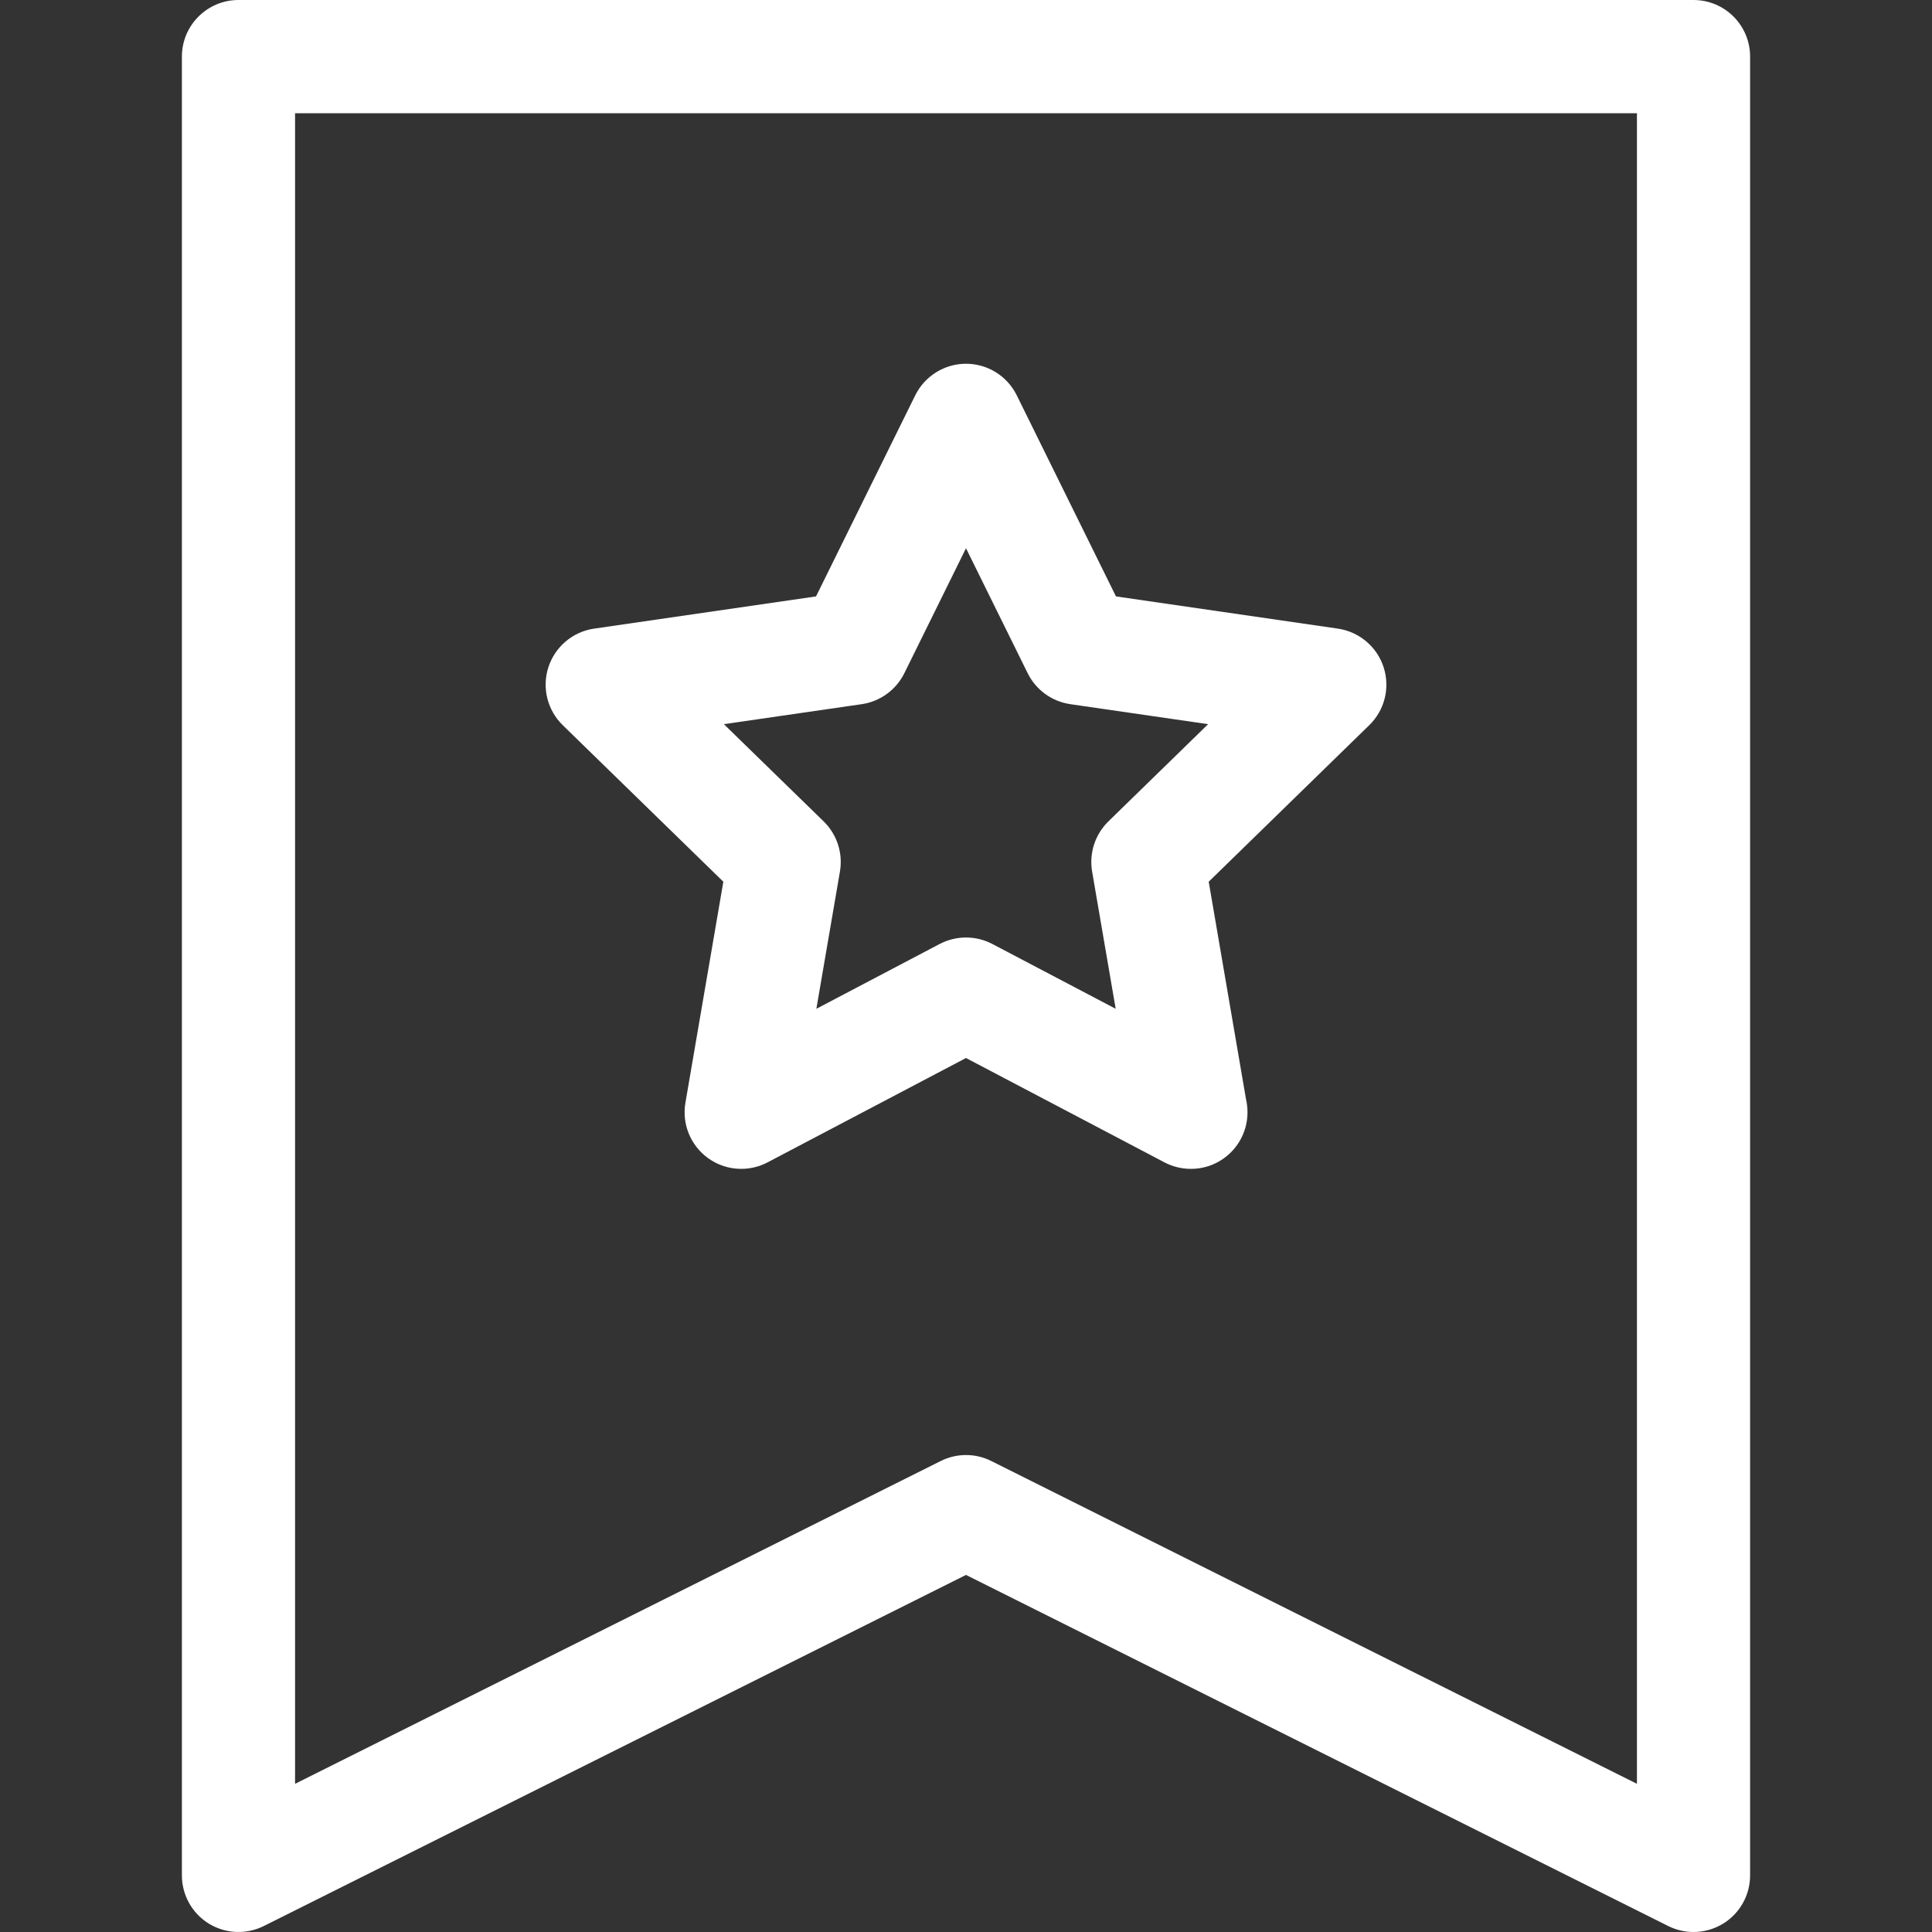
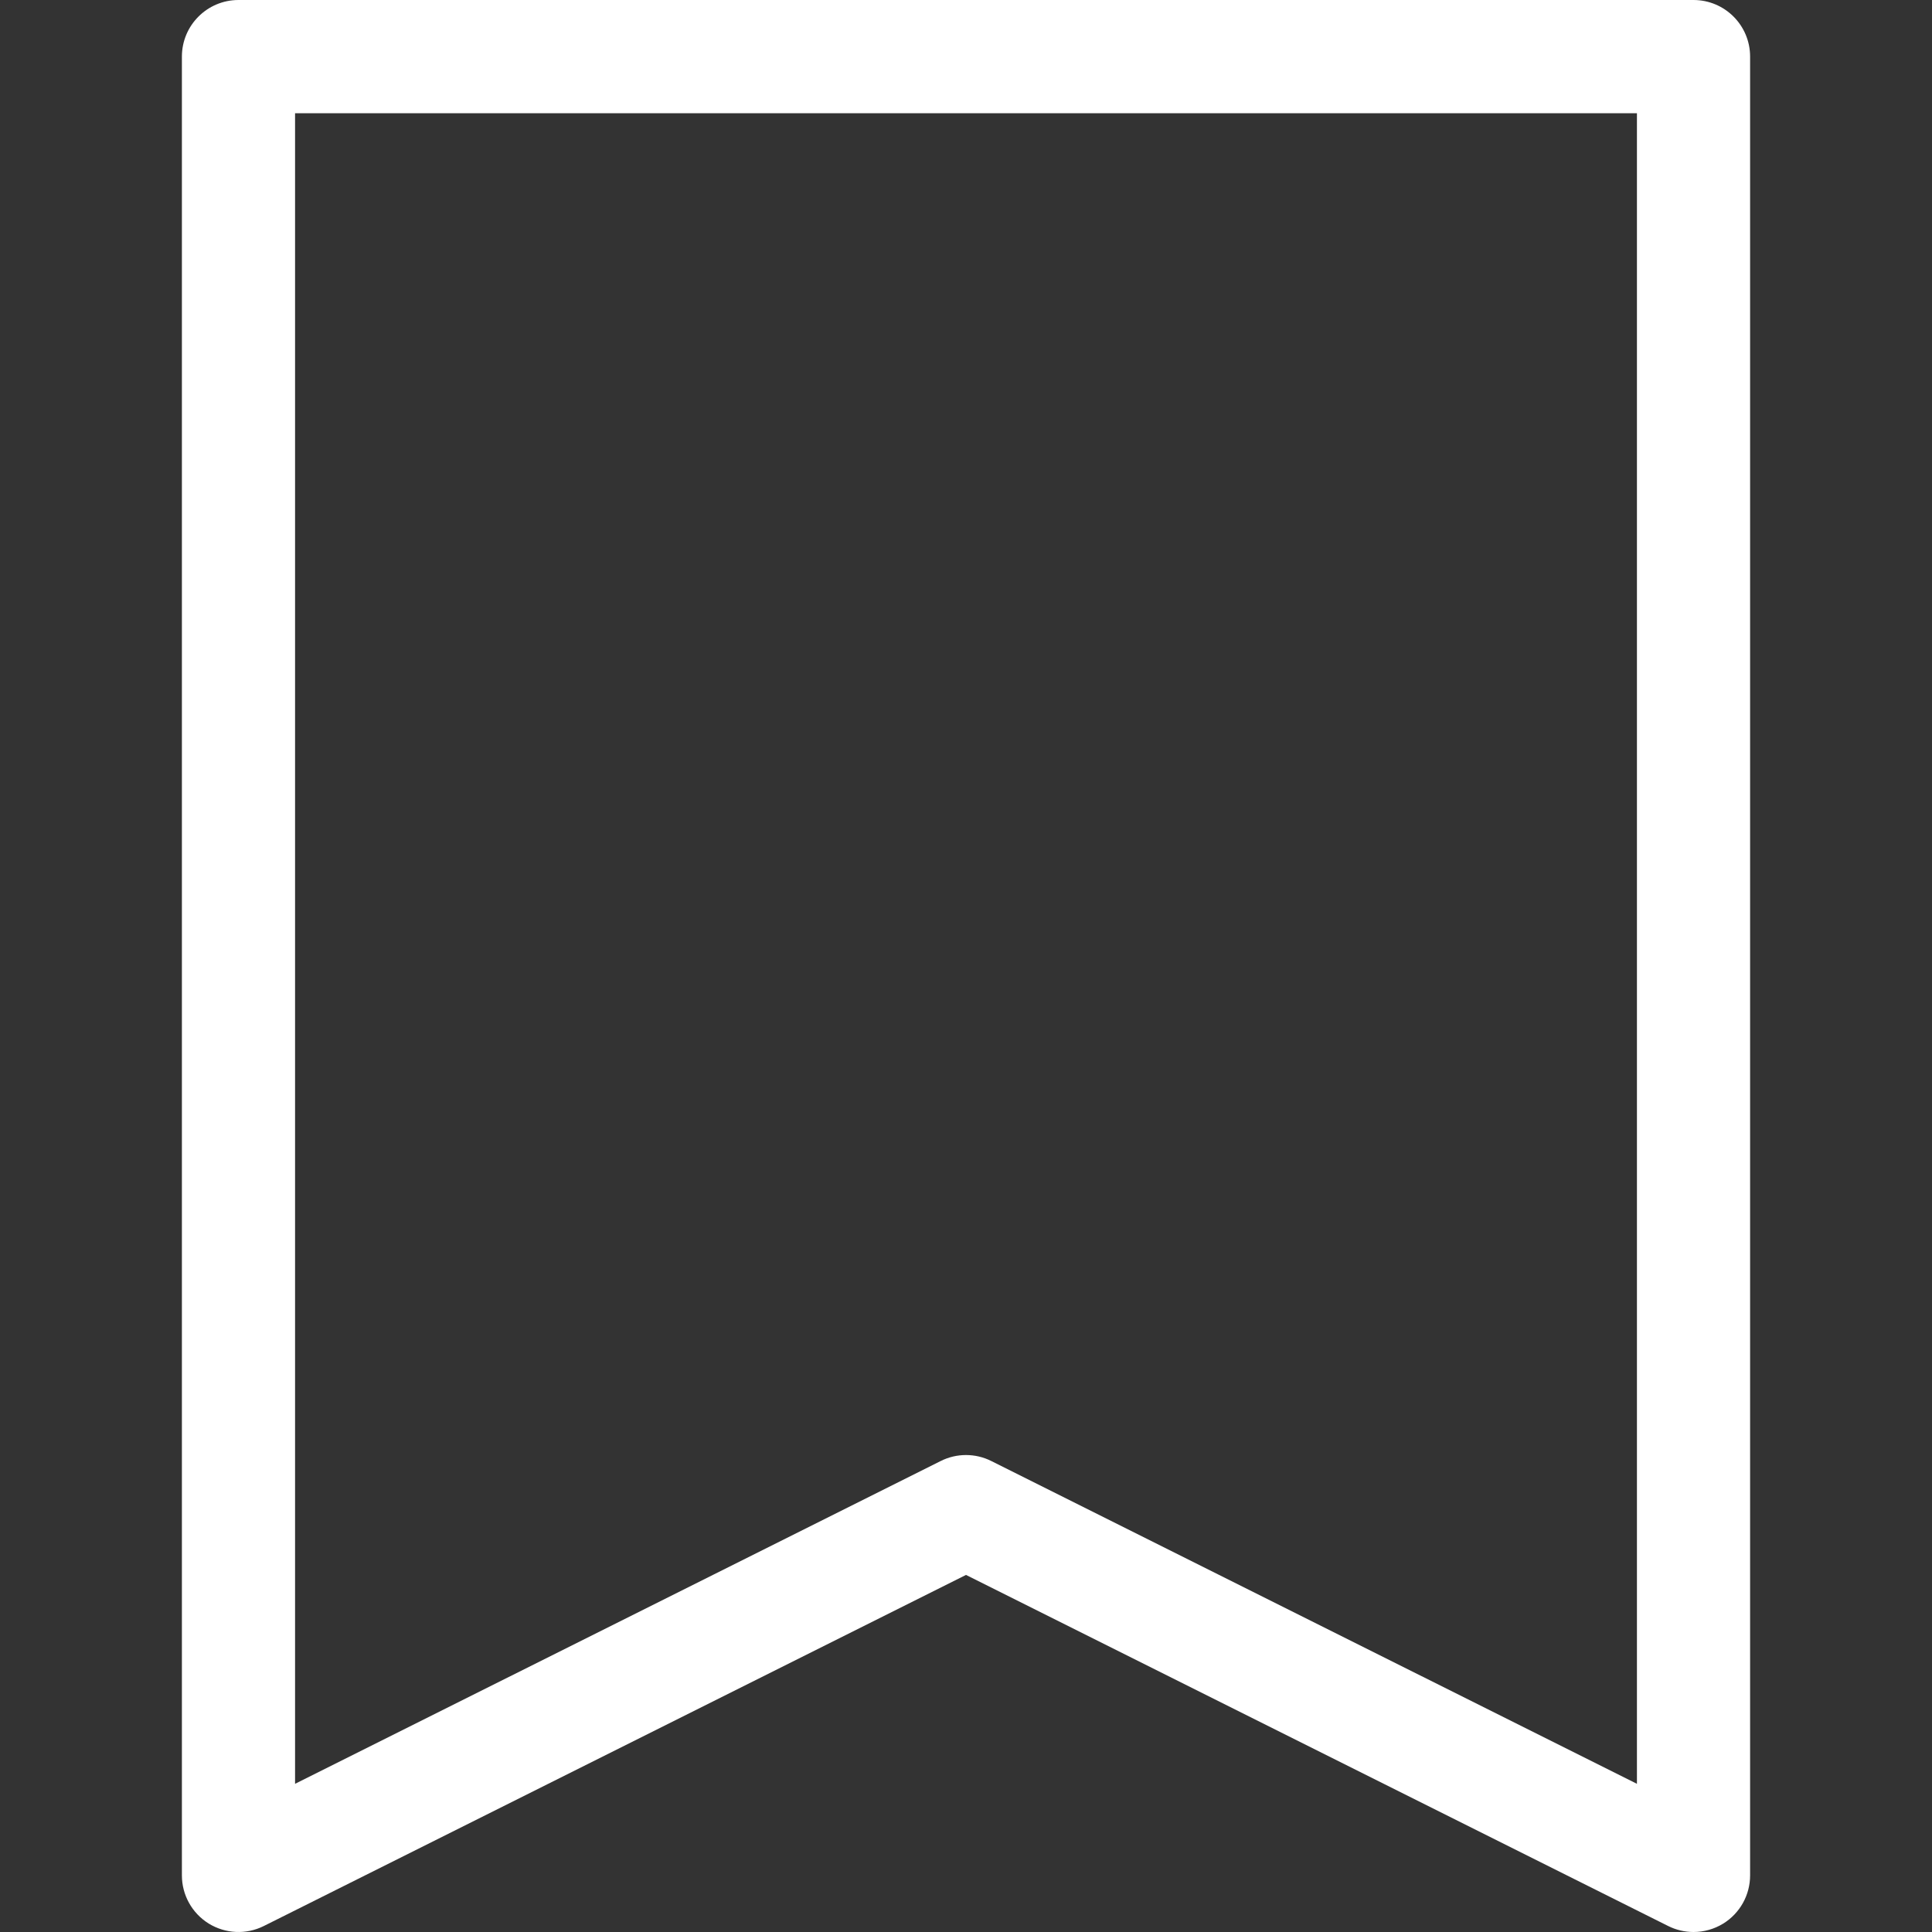
<svg xmlns="http://www.w3.org/2000/svg" width="40" height="40" viewBox="0 0 40 40" fill="none">
  <rect x="0" y="0" width="40" height="40" fill="#333333" stroke="none" />
  <g clip-path="url(#clip0)">
    <path d="M35.062 0H4.938C4.29 0 3.766 0.525 3.766 1.172V38.828C3.766 39.234 3.976 39.611 4.321 39.825C4.667 40.038 5.098 40.058 5.462 39.876L20 32.607L34.538 39.876C34.704 39.959 34.883 40 35.063 40C35.277 40 35.49 39.941 35.679 39.825C36.024 39.611 36.234 39.234 36.234 38.828V1.172C36.234 0.525 35.71 0 35.062 0ZM33.891 36.932L20.524 30.249C20.359 30.166 20.18 30.125 20 30.125C19.82 30.125 19.641 30.166 19.476 30.249L6.109 36.932V2.344H33.891V36.932H33.891Z" fill="white" />
-     <path d="M28.646 13.813C28.508 13.389 28.141 13.08 27.7 13.015L23.105 12.348L21.051 8.185C20.854 7.785 20.446 7.531 20 7.531C19.554 7.531 19.147 7.785 18.949 8.185L16.895 12.348L12.3 13.015C11.859 13.079 11.492 13.389 11.354 13.813C11.216 14.237 11.332 14.703 11.651 15.014L14.976 18.255L14.191 22.83C14.115 23.27 14.296 23.714 14.657 23.976C14.861 24.125 15.103 24.2 15.346 24.2C15.532 24.2 15.719 24.156 15.891 24.066L20 21.905L24.11 24.066C24.281 24.156 24.468 24.2 24.655 24.2C24.656 24.2 24.657 24.2 24.659 24.2C25.305 24.199 25.828 23.675 25.828 23.028C25.828 22.938 25.818 22.851 25.799 22.767L25.025 18.255L28.349 15.014C28.669 14.703 28.784 14.237 28.646 13.813ZM22.948 17.006C22.672 17.276 22.546 17.664 22.611 18.044L23.099 20.886L20.545 19.544C20.375 19.455 20.187 19.41 20 19.41C19.813 19.41 19.626 19.455 19.455 19.544L16.902 20.886L17.39 18.044C17.455 17.664 17.329 17.276 17.053 17.006L14.987 14.993L17.842 14.579C18.223 14.523 18.553 14.283 18.724 13.937L20 11.351L21.277 13.938C21.447 14.283 21.777 14.523 22.159 14.579L25.013 14.993L22.948 17.006Z" fill="white" />
  </g>
  <defs>
    <clipPath id="clip0">
      <rect width="40" height="40" fill="white" />
    </clipPath>
  </defs>
</svg>